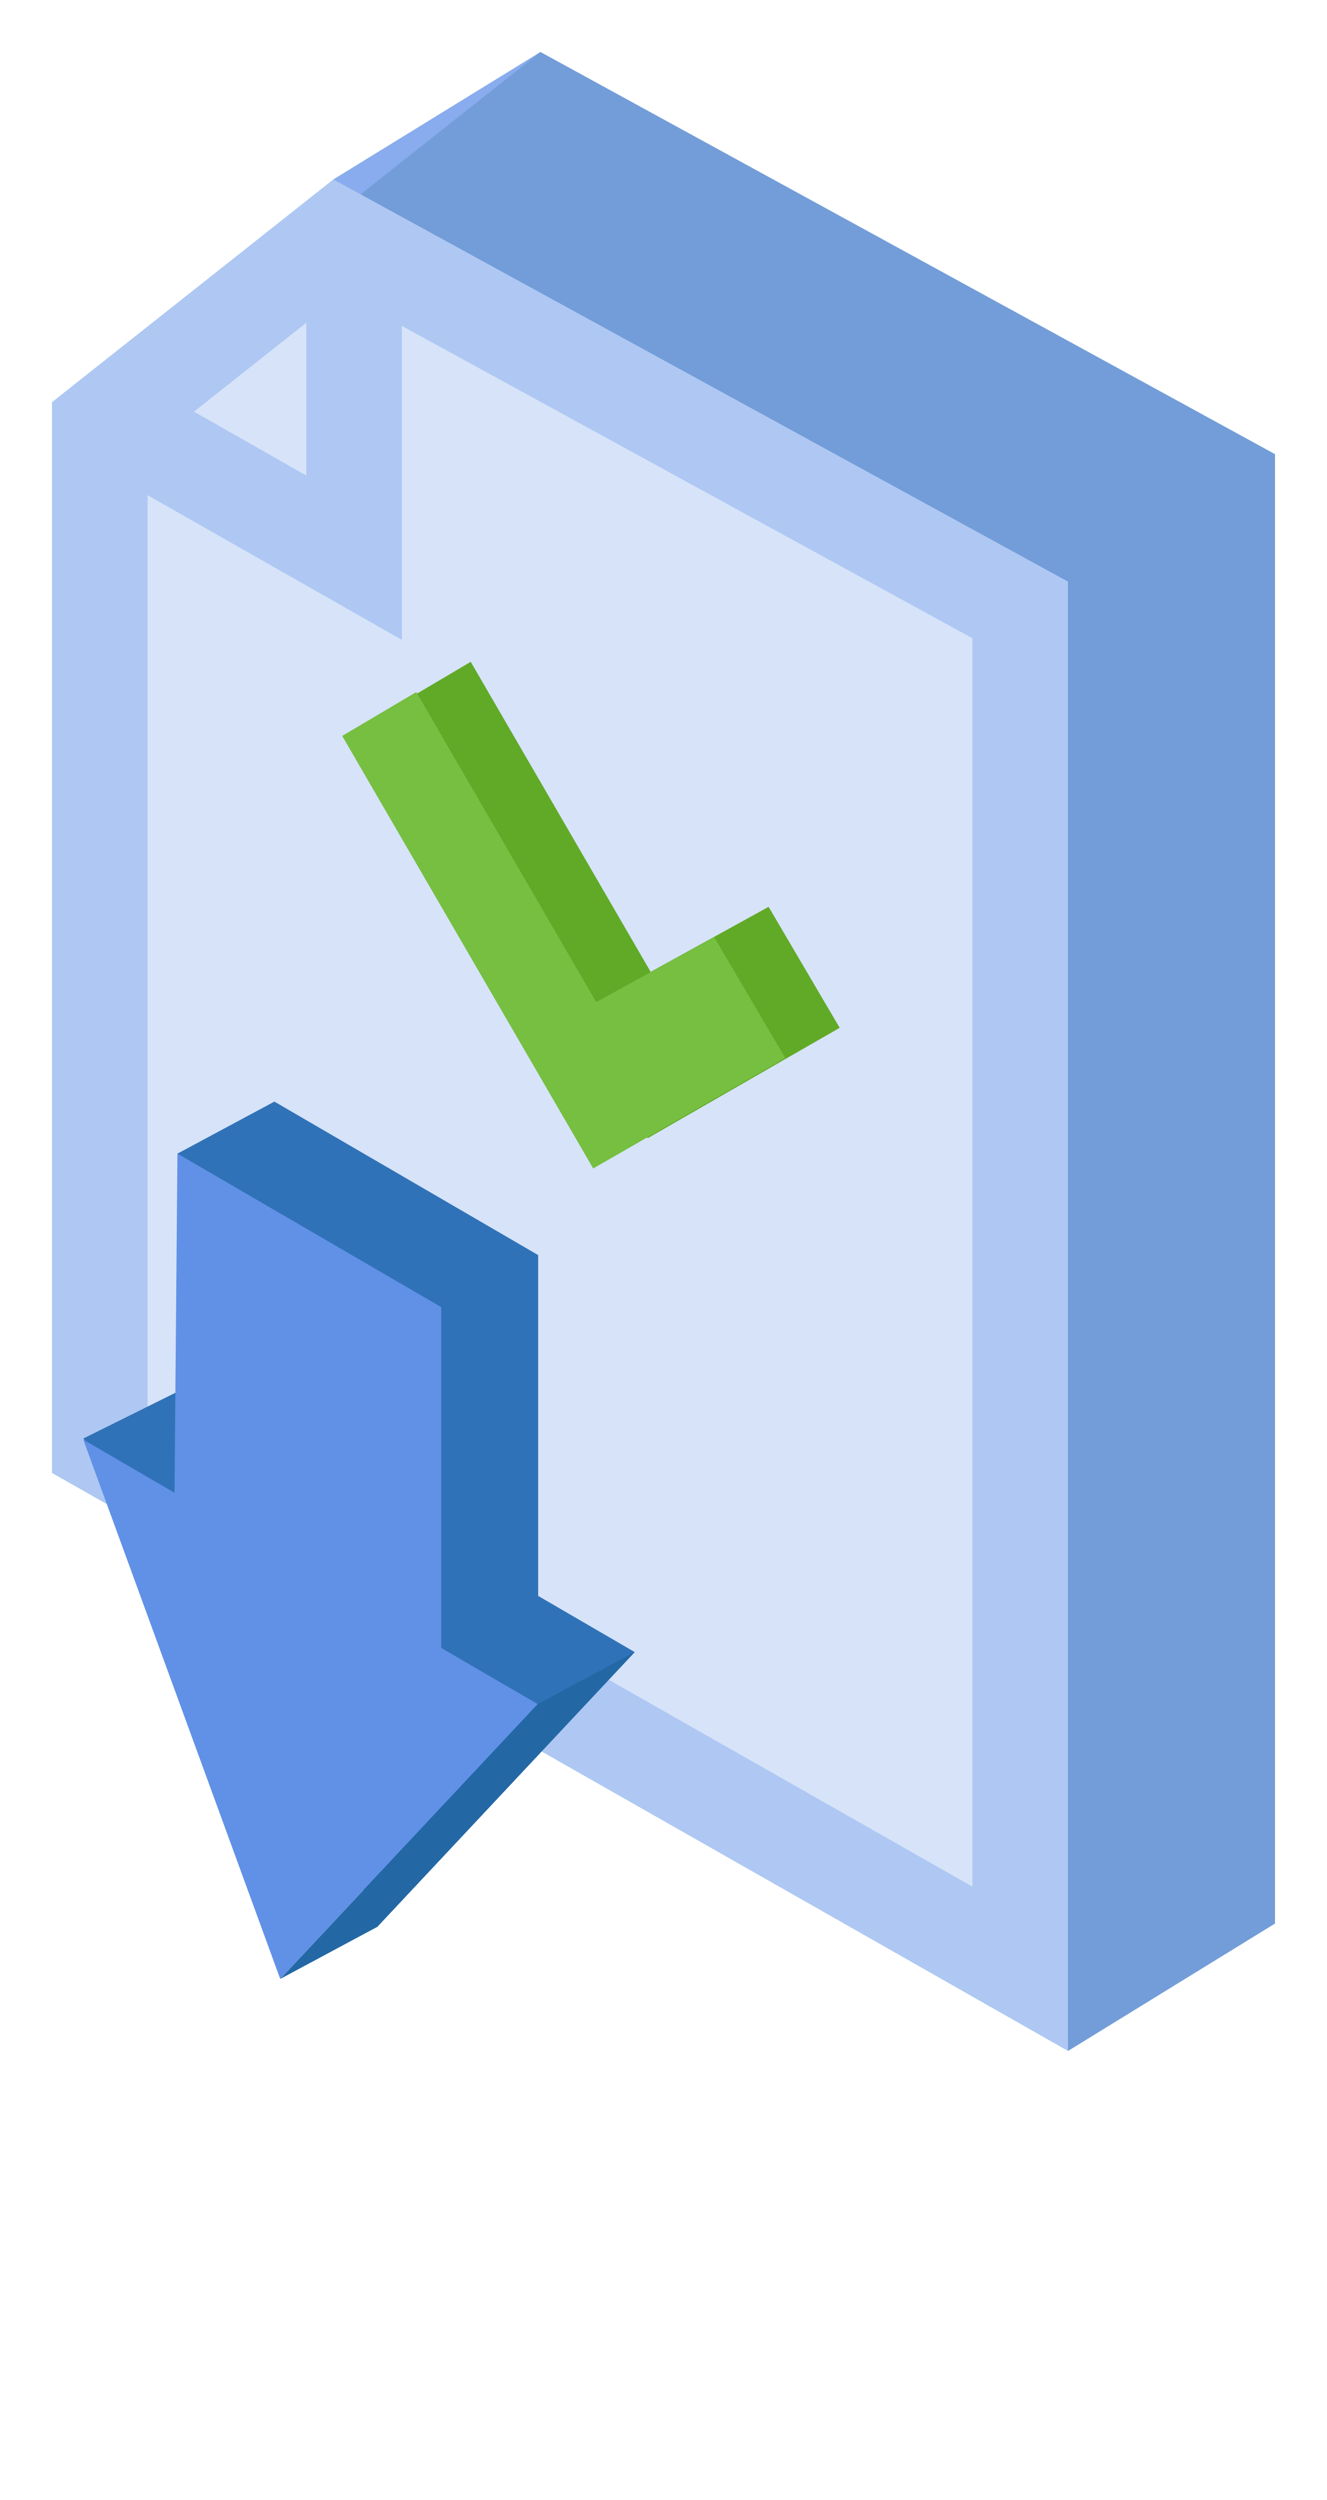
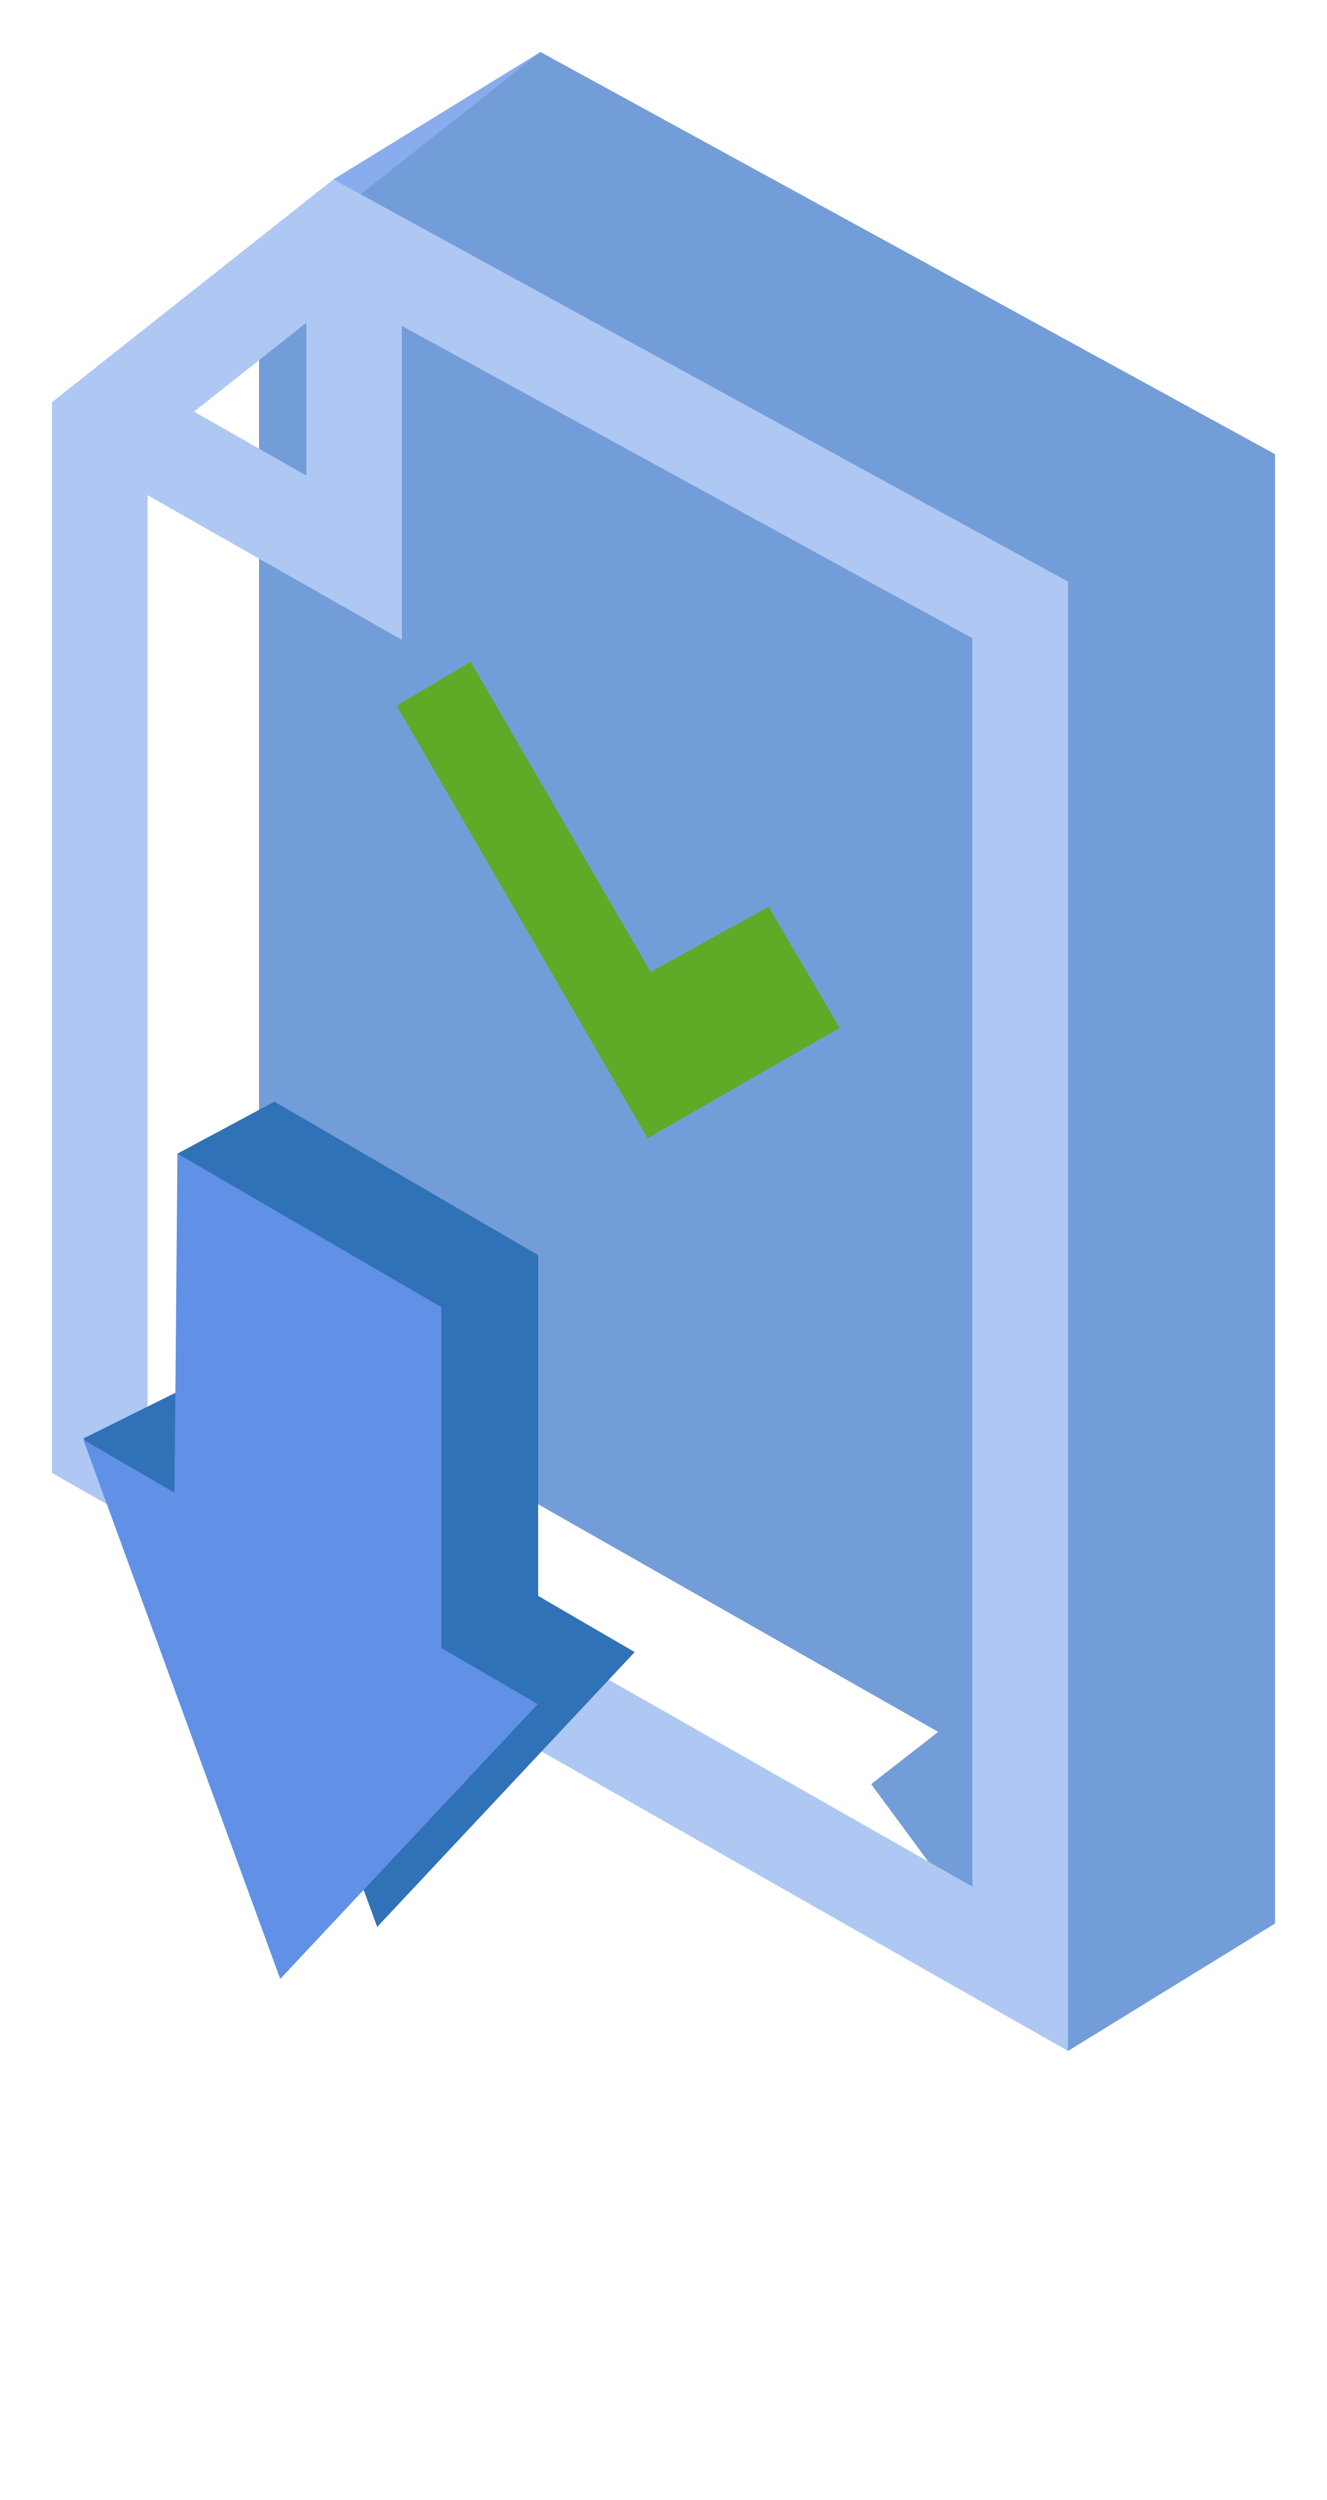
<svg xmlns="http://www.w3.org/2000/svg" viewBox="0 0 1046.91 1972">
  <defs>
    <style>.cls-1{fill:#64aa2d;stroke:#64aa2d;stroke-miterlimit:10;stroke-width:4px;}.cls-2{fill:#fff;}.cls-3{fill:#88aced;}.cls-4{fill:#739dd8;}.cls-5{fill:#d7e3f9;}.cls-6{fill:#aec8f3;}.cls-7{fill:#3072b7;}.cls-8{fill:#6091e7;}.cls-9{fill:#2368a5;}.cls-10{fill:#61aa27;}.cls-11{fill:#76bf41;}#STROKE{display:none;}#SHADOW{display:none;}</style>
  </defs>
  <g id="SHADOW">
-     <path id="SHADOW-2" data-name="SHADOW" class="cls-1" d="M43.69,1498.68s724.75,434.88,796.54,464.43,131.76-22.4,115.28-42.73-828.85-477.66-828.85-477.66S20.53,1433.08,43.69,1498.68Z" transform="translate(-9.75 -2)" />
-   </g>
+     </g>
  <g id="MAIN">
    <g id="STROKE">
      <path class="cls-2" d="M1048.37,1544a40.91,40.91,0,0,0,2.73-4.11l.21-.37c.39-.69.77-1.39,1.12-2.1l0,0c.35-.71.67-1.43,1-2.16l.22-.52c.29-.72.57-1.44.82-2.17l0-.1c.24-.72.46-1.45.67-2.19l.16-.57c.2-.76.38-1.52.54-2.29l0-.18c.15-.75.27-1.5.38-2.26,0-.14,0-.29.06-.43.11-.82.19-1.65.25-2.48v-.1c.05-.84.08-1.69.08-2.53,0,0,0-.08,0-.12v-.3c0-.09,0-.18,0-.27V360.23a41,41,0,0,0-21.31-36L455.81,7l-.21-.11q-1-.53-2-1l-.19-.09c-.7-.33-1.42-.63-2.13-.92l-.43-.17c-.72-.28-1.44-.54-2.17-.77l-.15,0c-.68-.22-1.37-.41-2.05-.59l-.5-.13q-1.06-.26-2.12-.47l-.48-.09q-.94-.17-1.89-.29l-.43-.06c-.72-.09-1.43-.15-2.15-.2l-.55,0c-.73,0-1.45-.07-2.18-.07h0c-.83,0-1.67,0-2.5.08l-.5,0q-1.19.09-2.38.24l-.5.07c-.76.11-1.52.24-2.27.39l-.23,0c-.8.17-1.59.36-2.38.58l-.53.15q-1.17.33-2.32.74l-.41.15c-.76.28-1.52.57-2.27.9l-.16.06c-.79.34-1.56.72-2.33,1.11l-.39.2q-1.13.6-2.23,1.27l-.11.06L251.27,108.62l-.33.21q-.61.38-1.21.79l-.57.39-1.07.78-.56.42-.23.17-222,175.69A41,41,0,0,0,9.75,319.22v844.6a41,41,0,0,0,20.73,35.64l30.2,17.18,131.46,359.94.15.42v.06c.28.77.59,1.53.92,2.29l.1.24c.34.76.7,1.52,1.09,2.27l0,.06c.35.67.72,1.33,1.11,2l.29.49c.37.6.75,1.2,1.16,1.78l.14.21q.55.79,1.14,1.55l.2.24c.23.3.48.59.72.88s.6.73.91,1.08l.7.76c.35.38.7.75,1.07,1.11l.65.63q.6.58,1.22,1.12l.61.53q.67.57,1.37,1.1l.59.45c.49.36,1,.71,1.49,1.05l.57.38c.53.35,1.06.67,1.61,1l.54.32c.6.34,1.2.66,1.81,1l.41.21a41,41,0,0,0,4.63,1.93l.75.24c.54.18,1.08.35,1.63.5l.93.24c.5.13,1,.25,1.51.36l.43.1.74.13.91.16,1.3.19.89.11c.46,0,.91.08,1.37.12l.83.06c.56,0,1.11,0,1.67,0h.51l.61,0c.54,0,1.07,0,1.61,0l1.09-.08,1.16-.11,1.18-.15,1.06-.16,1.21-.22,1-.23,1.18-.28c.41-.11.82-.23,1.22-.34s1-.3,1.49-.46,1-.35,1.56-.55l.84-.34c.47-.19.93-.38,1.39-.58l.8-.37q.73-.35,1.45-.72l.45-.22,76.52-41,.32-.18.62-.35,1.07-.63.6-.37c.4-.26.8-.52,1.19-.79l.4-.27q.77-.54,1.51-1.12l.45-.36q.54-.43,1.06-.87l.51-.45q.51-.45,1-.91l.44-.42c.46-.45.92-.91,1.36-1.38l107.57-114.79,387,220.13q1.25.72,2.55,1.35l.42.19c.62.29,1.24.57,1.87.83l.79.31c.51.2,1,.39,1.54.57l1,.32,1.42.42,1,.28,1.4.32,1.06.22c.49.09,1,.17,1.48.24l1,.14c.59.07,1.17.12,1.76.17l.71.06c.85.05,1.69.08,2.54.08a41,41,0,0,0,5.26-.35h0c.76-.1,1.52-.23,2.27-.37l.41-.07c.67-.13,1.34-.3,2-.47l.66-.16c.59-.16,1.18-.35,1.77-.54l.89-.28c.52-.18,1-.38,1.54-.58l1.08-.43c.45-.19.9-.4,1.35-.61s.83-.38,1.24-.59.8-.42,1.19-.64.59-.3.87-.47l.45-.28.43-.24,163.36-100.53c.43-.26.85-.54,1.26-.82l.22-.14c.67-.45,1.32-.93,2-1.41l.42-.32c.62-.48,1.22-1,1.8-1.49l.05,0c.63-.56,1.23-1.13,1.82-1.72l.24-.24a40.79,40.79,0,0,0,3.27-3.77Z" transform="translate(-9.75 -2)" />
    </g>
    <g id="BODY">
      <polygon class="cls-3" points="263 141.53 426.37 41 558.43 137.71 236.33 282.81 263 141.53" />
      <polygon class="cls-4" points="842.55 1617.79 1005.9 1517.26 901 1240.74 687.28 1407.29 842.55 1617.79" />
      <polygon class="cls-4" points="426.37 41 1005.9 358.23 1005.9 1517.26 204.36 1061.29 204.36 216.69 426.37 41" />
-       <polygon class="cls-5" points="78.7 1139.9 804.85 1552.97 804.85 481.1 266.81 186.6 78.7 335.46 78.7 1139.9" />
      <path class="cls-6" d="M50.75,1163.82V319.22l222-175.69L852.3,460.76v1159ZM280.36,233.66,126.15,355.71V1120L776.9,1490.15V505.43Z" transform="translate(-9.75 -2)" />
      <polygon class="cls-6" points="317.06 504.73 317.06 180.49 241.66 180.49 241.66 375.11 83.48 285.12 46.2 350.65 317.06 504.73" />
      <polygon class="cls-7" points="214.19 1136.43 216.48 868.93 424.58 990 424.58 1258.83 500.73 1303.13 297.58 1519.92 142.22 1094.56 214.19 1136.43" />
      <polygon class="cls-7" points="65.73 1134.67 197.83 1312.34 325.65 1245.06 181.79 1077.04 65.73 1134.67" />
      <polygon class="cls-7" points="216.48 868.93 139.98 909.97 250.46 1014.1 257.54 953.9 216.48 868.93" />
      <polygon class="cls-8" points="137.68 1177.47 139.98 909.97 348.08 1031.03 348.08 1299.87 424.21 1344.17 221.07 1560.96 65.71 1135.59 137.68 1177.47" />
-       <polygon class="cls-9" points="500.73 1303.13 424.21 1344.17 221.07 1560.96 297.58 1519.92 500.73 1303.13" />
      <polygon class="cls-10" points="606.38 715.28 513.32 766.58 371.36 522.02 312.9 556.62 510.94 897.81 662.45 810.72 606.38 715.28" />
-       <polygon class="cls-11" points="563.43 739.14 470.38 790.44 328.41 545.88 269.96 580.48 467.99 921.67 619.5 834.58 563.43 739.14" />
    </g>
  </g>
</svg>